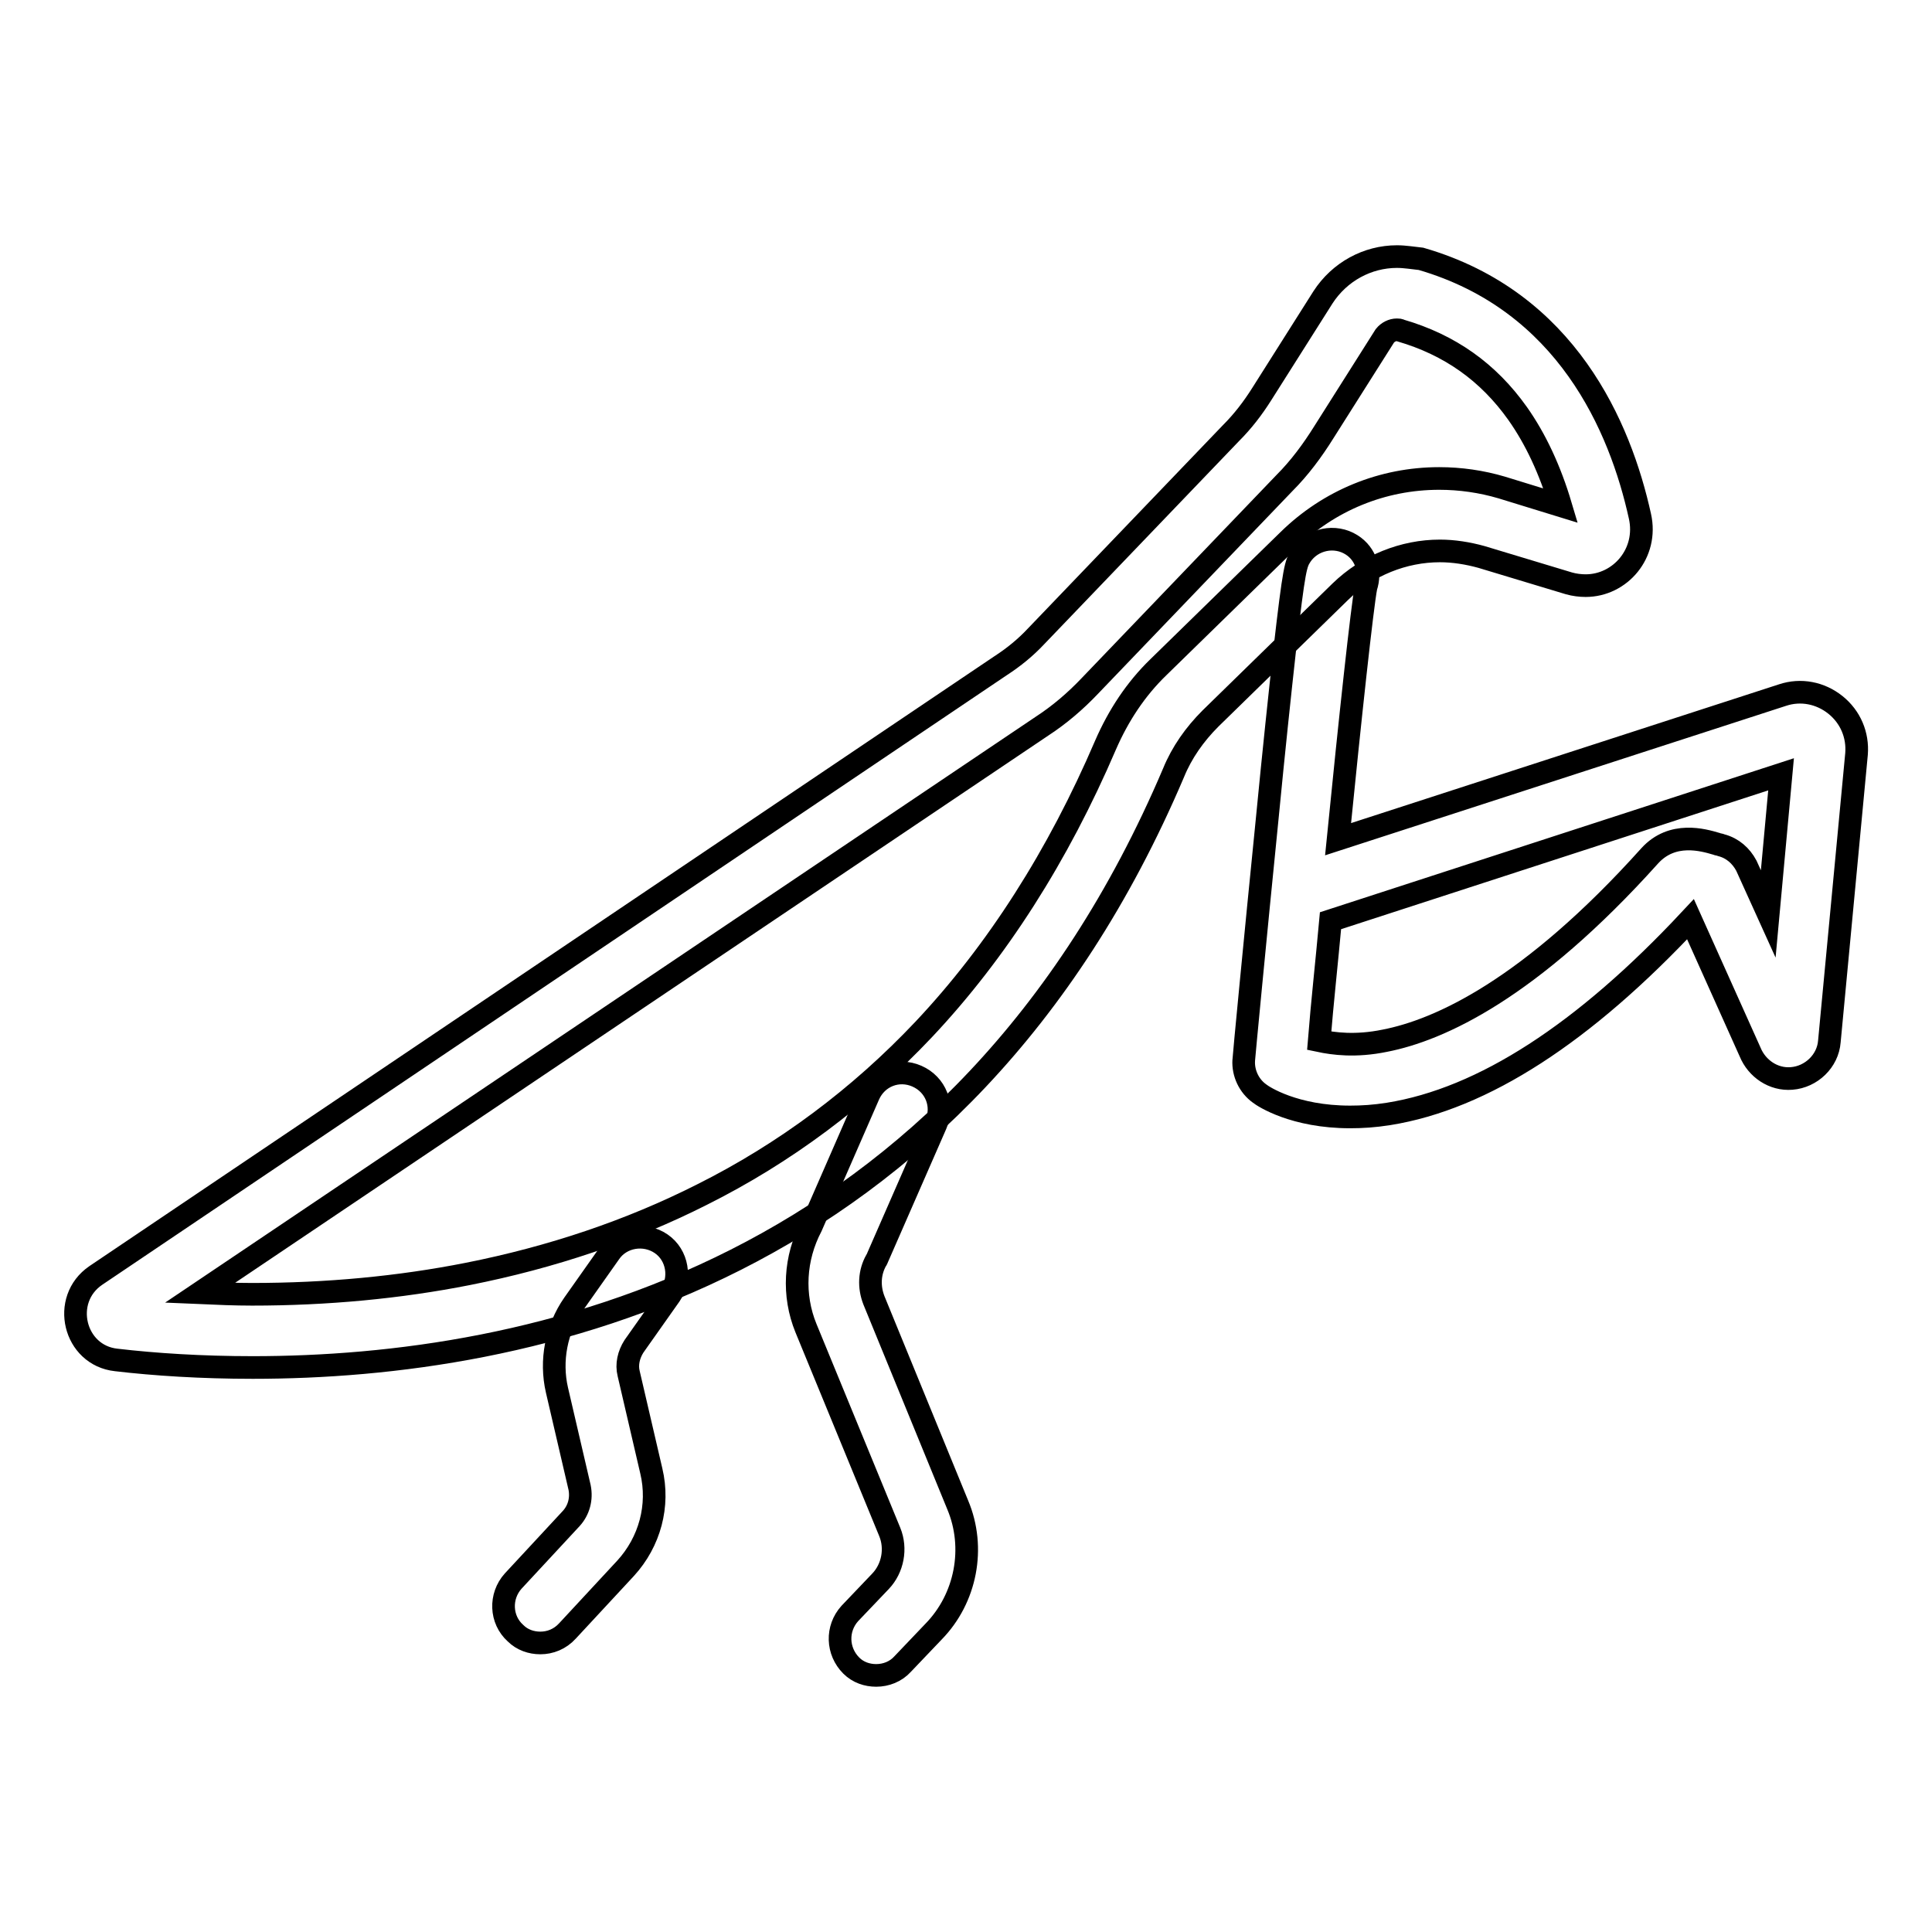
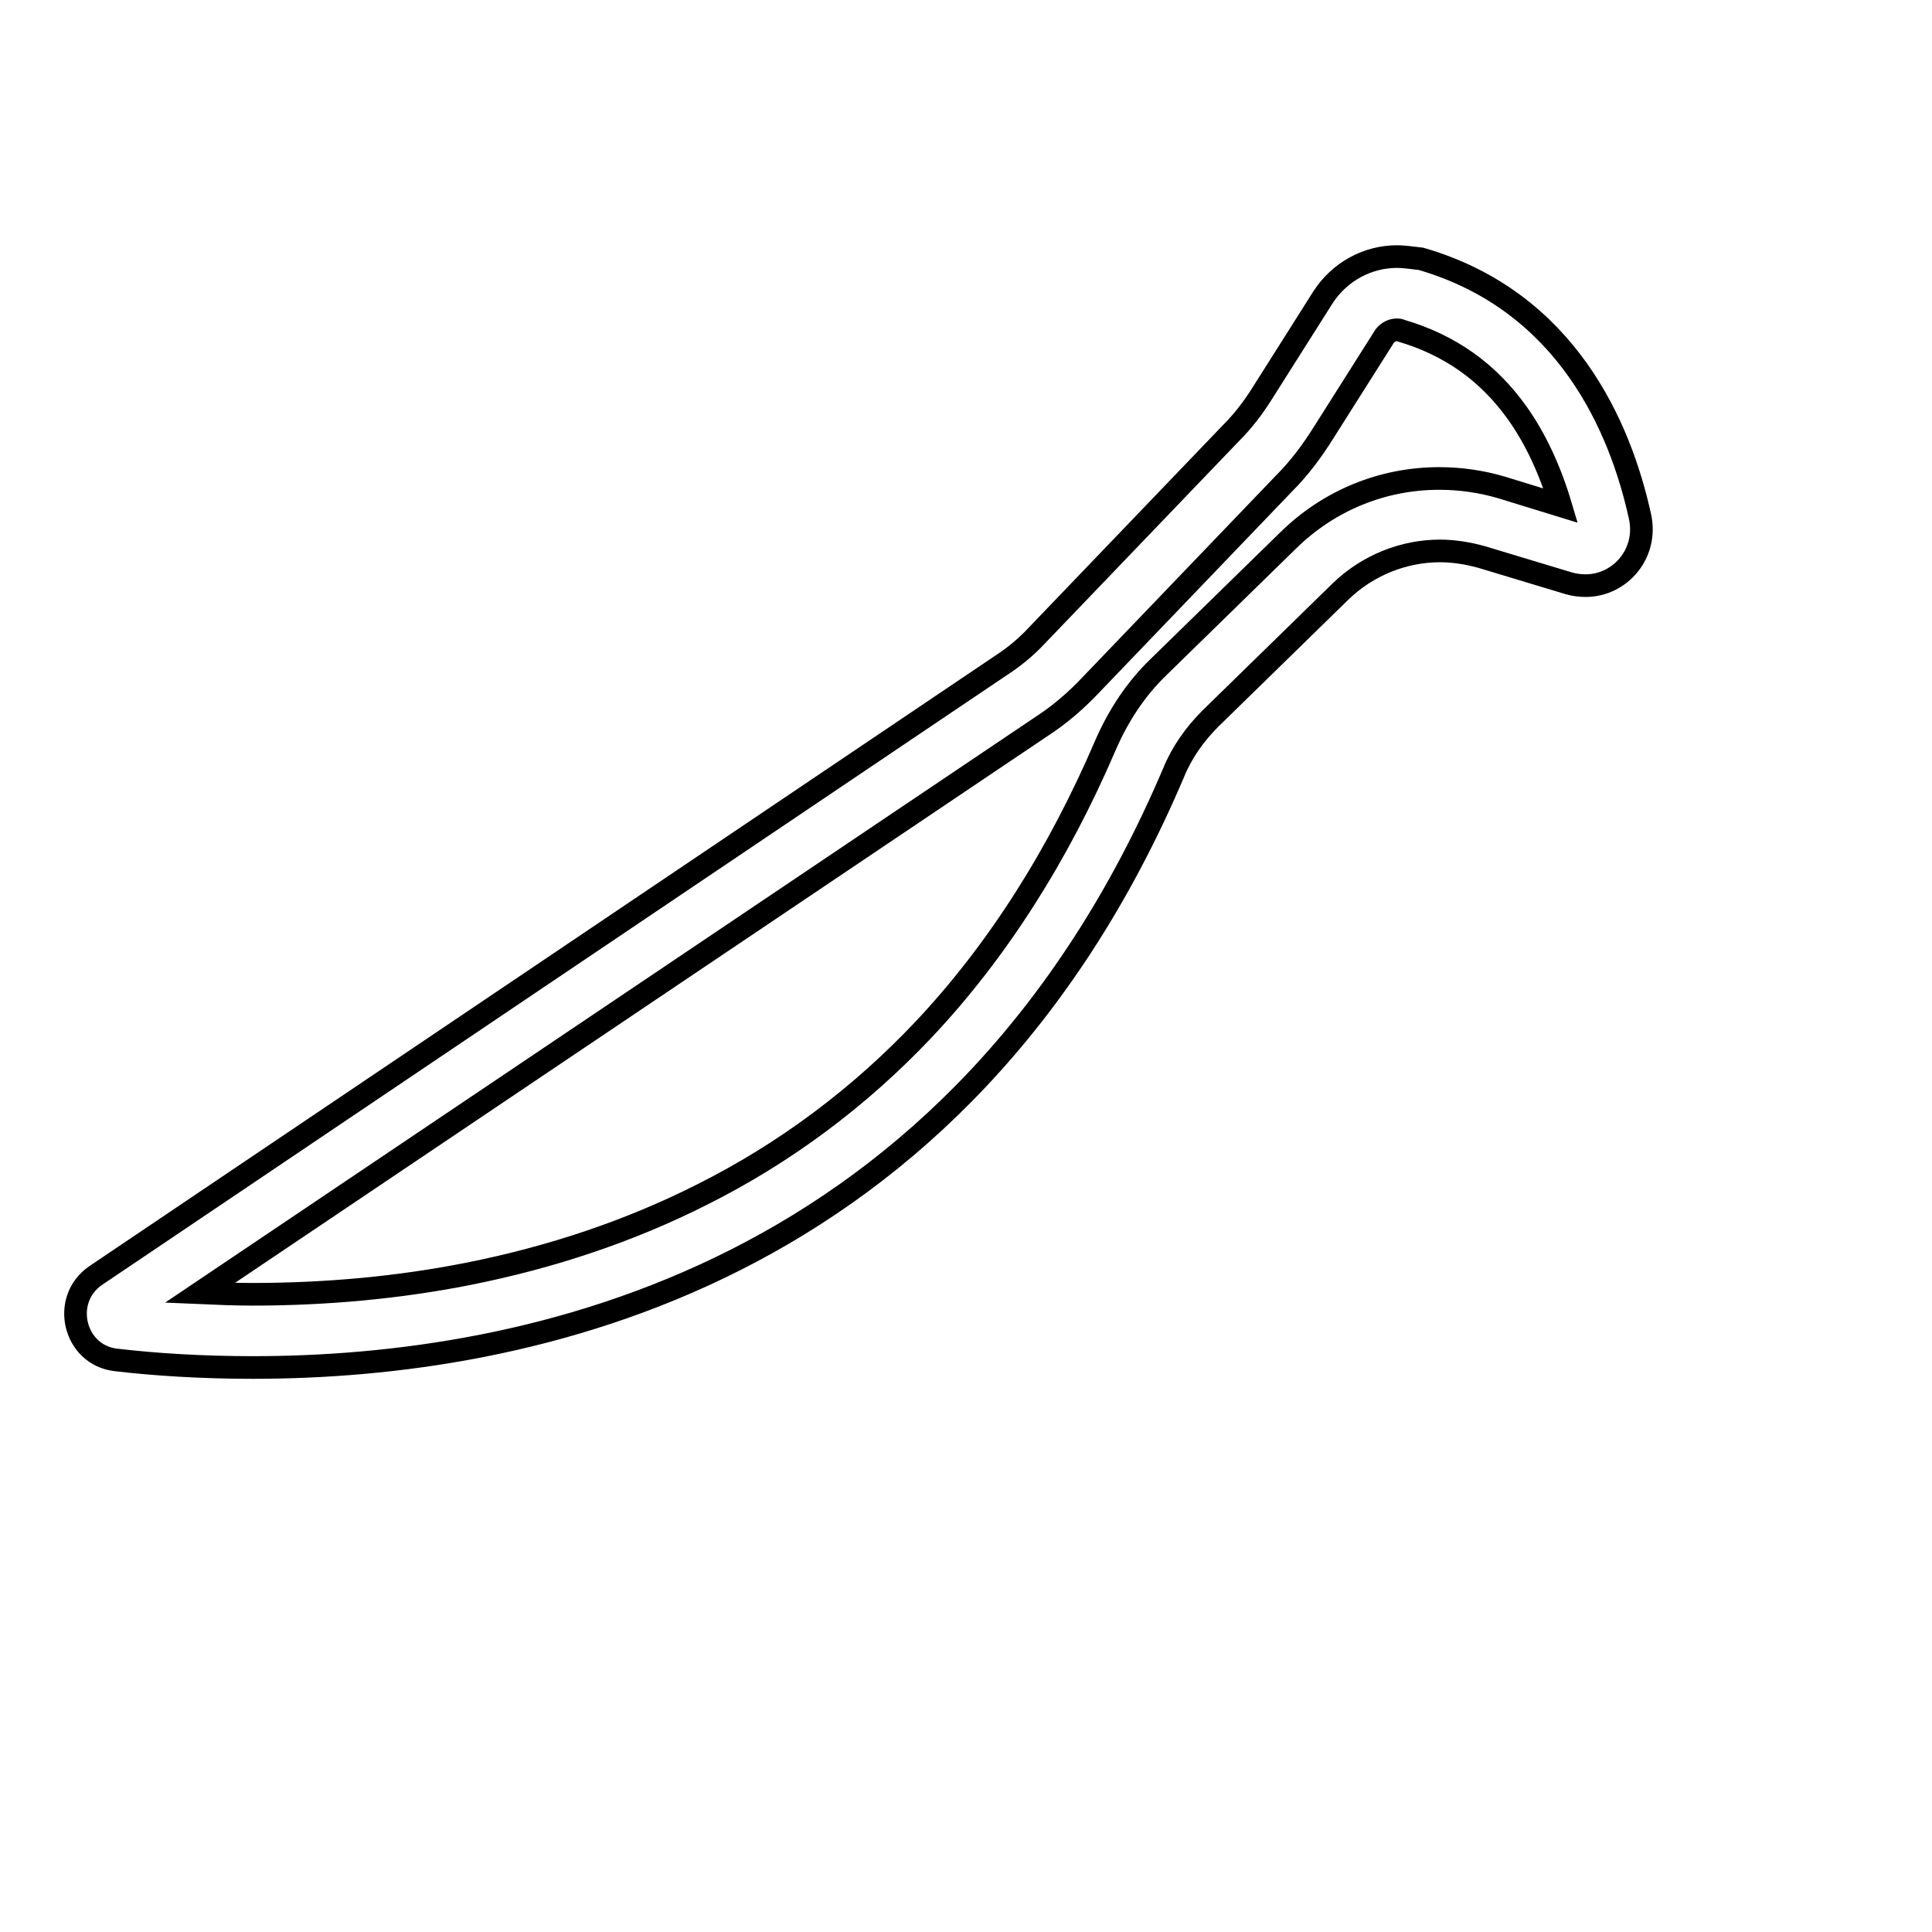
<svg xmlns="http://www.w3.org/2000/svg" version="1.1" x="0px" y="0px" viewBox="0 0 256 256" enable-background="new 0 0 256 256" xml:space="preserve">
  <g>
    <path stroke-width="3" fill-opacity="0" stroke="#000000" d="M185.1,43.7c0.2,0,0.3,0,0.5,0.1c6.5,1.9,11.6,5.5,15.5,11c2.4,3.4,4.3,7.5,5.7,12.2l-7.8-2.4 c-2.7-0.8-5.5-1.2-8.3-1.2c-7.5,0-14.6,2.9-20,8.2l-17.2,16.8c-3,2.9-5.3,6.4-7,10.3c-6.3,14.7-14.4,27.4-24.1,37.7 c-8.5,9-18.4,16.4-29.4,21.9c-9.5,4.8-19.9,8.3-31,10.5c-9.1,1.8-18.7,2.7-28.6,2.7c-2.3,0-4.6-0.1-6.9-0.2l111.6-75.1 c2.3-1.5,4.4-3.3,6.3-5.3l25.8-26.9c2-2,3.7-4.3,5.2-6.7l8.1-12.8C183.9,44,184.5,43.7,185.1,43.7 M185.1,34c-3.9,0-7.6,2-9.8,5.4 l-8.1,12.8c-1.2,1.9-2.5,3.6-4.1,5.2l-25.8,26.9c-1.4,1.5-3,2.8-4.7,3.9L12.7,169c-4.7,3.2-2.9,10.6,2.7,11.2 c5.1,0.6,11.3,1,18.1,1c36.5,0,93.5-11.8,122-78.8c1.1-2.7,2.8-5.1,4.9-7.2l17.2-16.8c3.6-3.5,8.4-5.4,13.2-5.4 c1.8,0,3.7,0.3,5.5,0.8l11.6,3.5c0.7,0.2,1.5,0.3,2.2,0.3c4.6,0,8.3-4.3,7.2-9.2c-2.6-11.8-9.7-28.5-29-34.1 C187.3,34.2,186.2,34,185.1,34L185.1,34z" />
-     <path stroke-width="3" fill-opacity="0" stroke="#000000" d="M116.1,222c-1.2,0-2.4-0.4-3.3-1.3c-1.9-1.9-2-4.9-0.2-6.9l4.1-4.3c1.6-1.7,2.1-4.3,1.2-6.5L106.8,176 c-1.8-4.4-1.5-9.3,0.7-13.5l7.6-17.4c1.1-2.5,3.9-3.6,6.4-2.5c2.5,1.1,3.6,3.9,2.5,6.4l-7.7,17.6c-0.1,0.2-0.1,0.3-0.2,0.4 c-0.9,1.6-1,3.5-0.3,5.3l11.1,27.1c2.4,5.7,1.1,12.4-3.2,16.8l-4.1,4.3C118.7,221.5,117.4,222,116.1,222z M71.6,217.7 c-1.2,0-2.4-0.4-3.3-1.3c-2-1.8-2.1-4.9-0.3-6.9l7.7-8.3c1-1.1,1.4-2.6,1.1-4.1l-3-12.9c-0.9-3.9-0.1-8.1,2.2-11.4l4.8-6.8 c1.5-2.2,4.6-2.7,6.8-1.2c2.2,1.5,2.7,4.6,1.2,6.8l-4.8,6.8c-0.7,1.1-1,2.4-0.7,3.6l3,12.9c1.1,4.6-0.2,9.4-3.4,12.9l-7.7,8.3 C74.2,217.2,72.9,217.7,71.6,217.7z M178.9,148c-7.4,0-11.5-2.7-12-3.1c-1.4-1-2.2-2.7-2.1-4.4c0-0.2,1.5-16,3.1-31.9 c0.9-9.3,1.7-16.8,2.3-22.2c1.3-11.4,1.5-11.7,2.2-12.8c1.5-2.2,4.5-2.8,6.7-1.4c1.9,1.2,2.6,3.5,1.9,5.6 c-0.5,2.6-2.1,17.3-3.7,33.4l58.9-19.1c2.4-0.8,5-0.3,7,1.3c2,1.6,3,4,2.8,6.5l-3.6,38.1c-0.2,2.6-2.4,4.7-5,4.9 c-2.4,0.2-4.6-1.3-5.5-3.5l-7.9-17.6c-14.1,15.1-27.5,23.8-40,25.8C182.1,147.9,180.5,148,178.9,148z M174.8,137.9 c1.9,0.4,4.8,0.8,8.7,0c7.2-1.4,19.2-6.8,35.1-24.5c3-3.3,7.1-2.1,8.8-1.6c0.2,0.1,0.5,0.1,0.7,0.2c1.5,0.4,2.6,1.4,3.3,2.7 l2.9,6.4l1.7-18.5l-59.7,19.4C175.8,127.5,175.2,132.9,174.8,137.9z" />
  </g>
</svg>